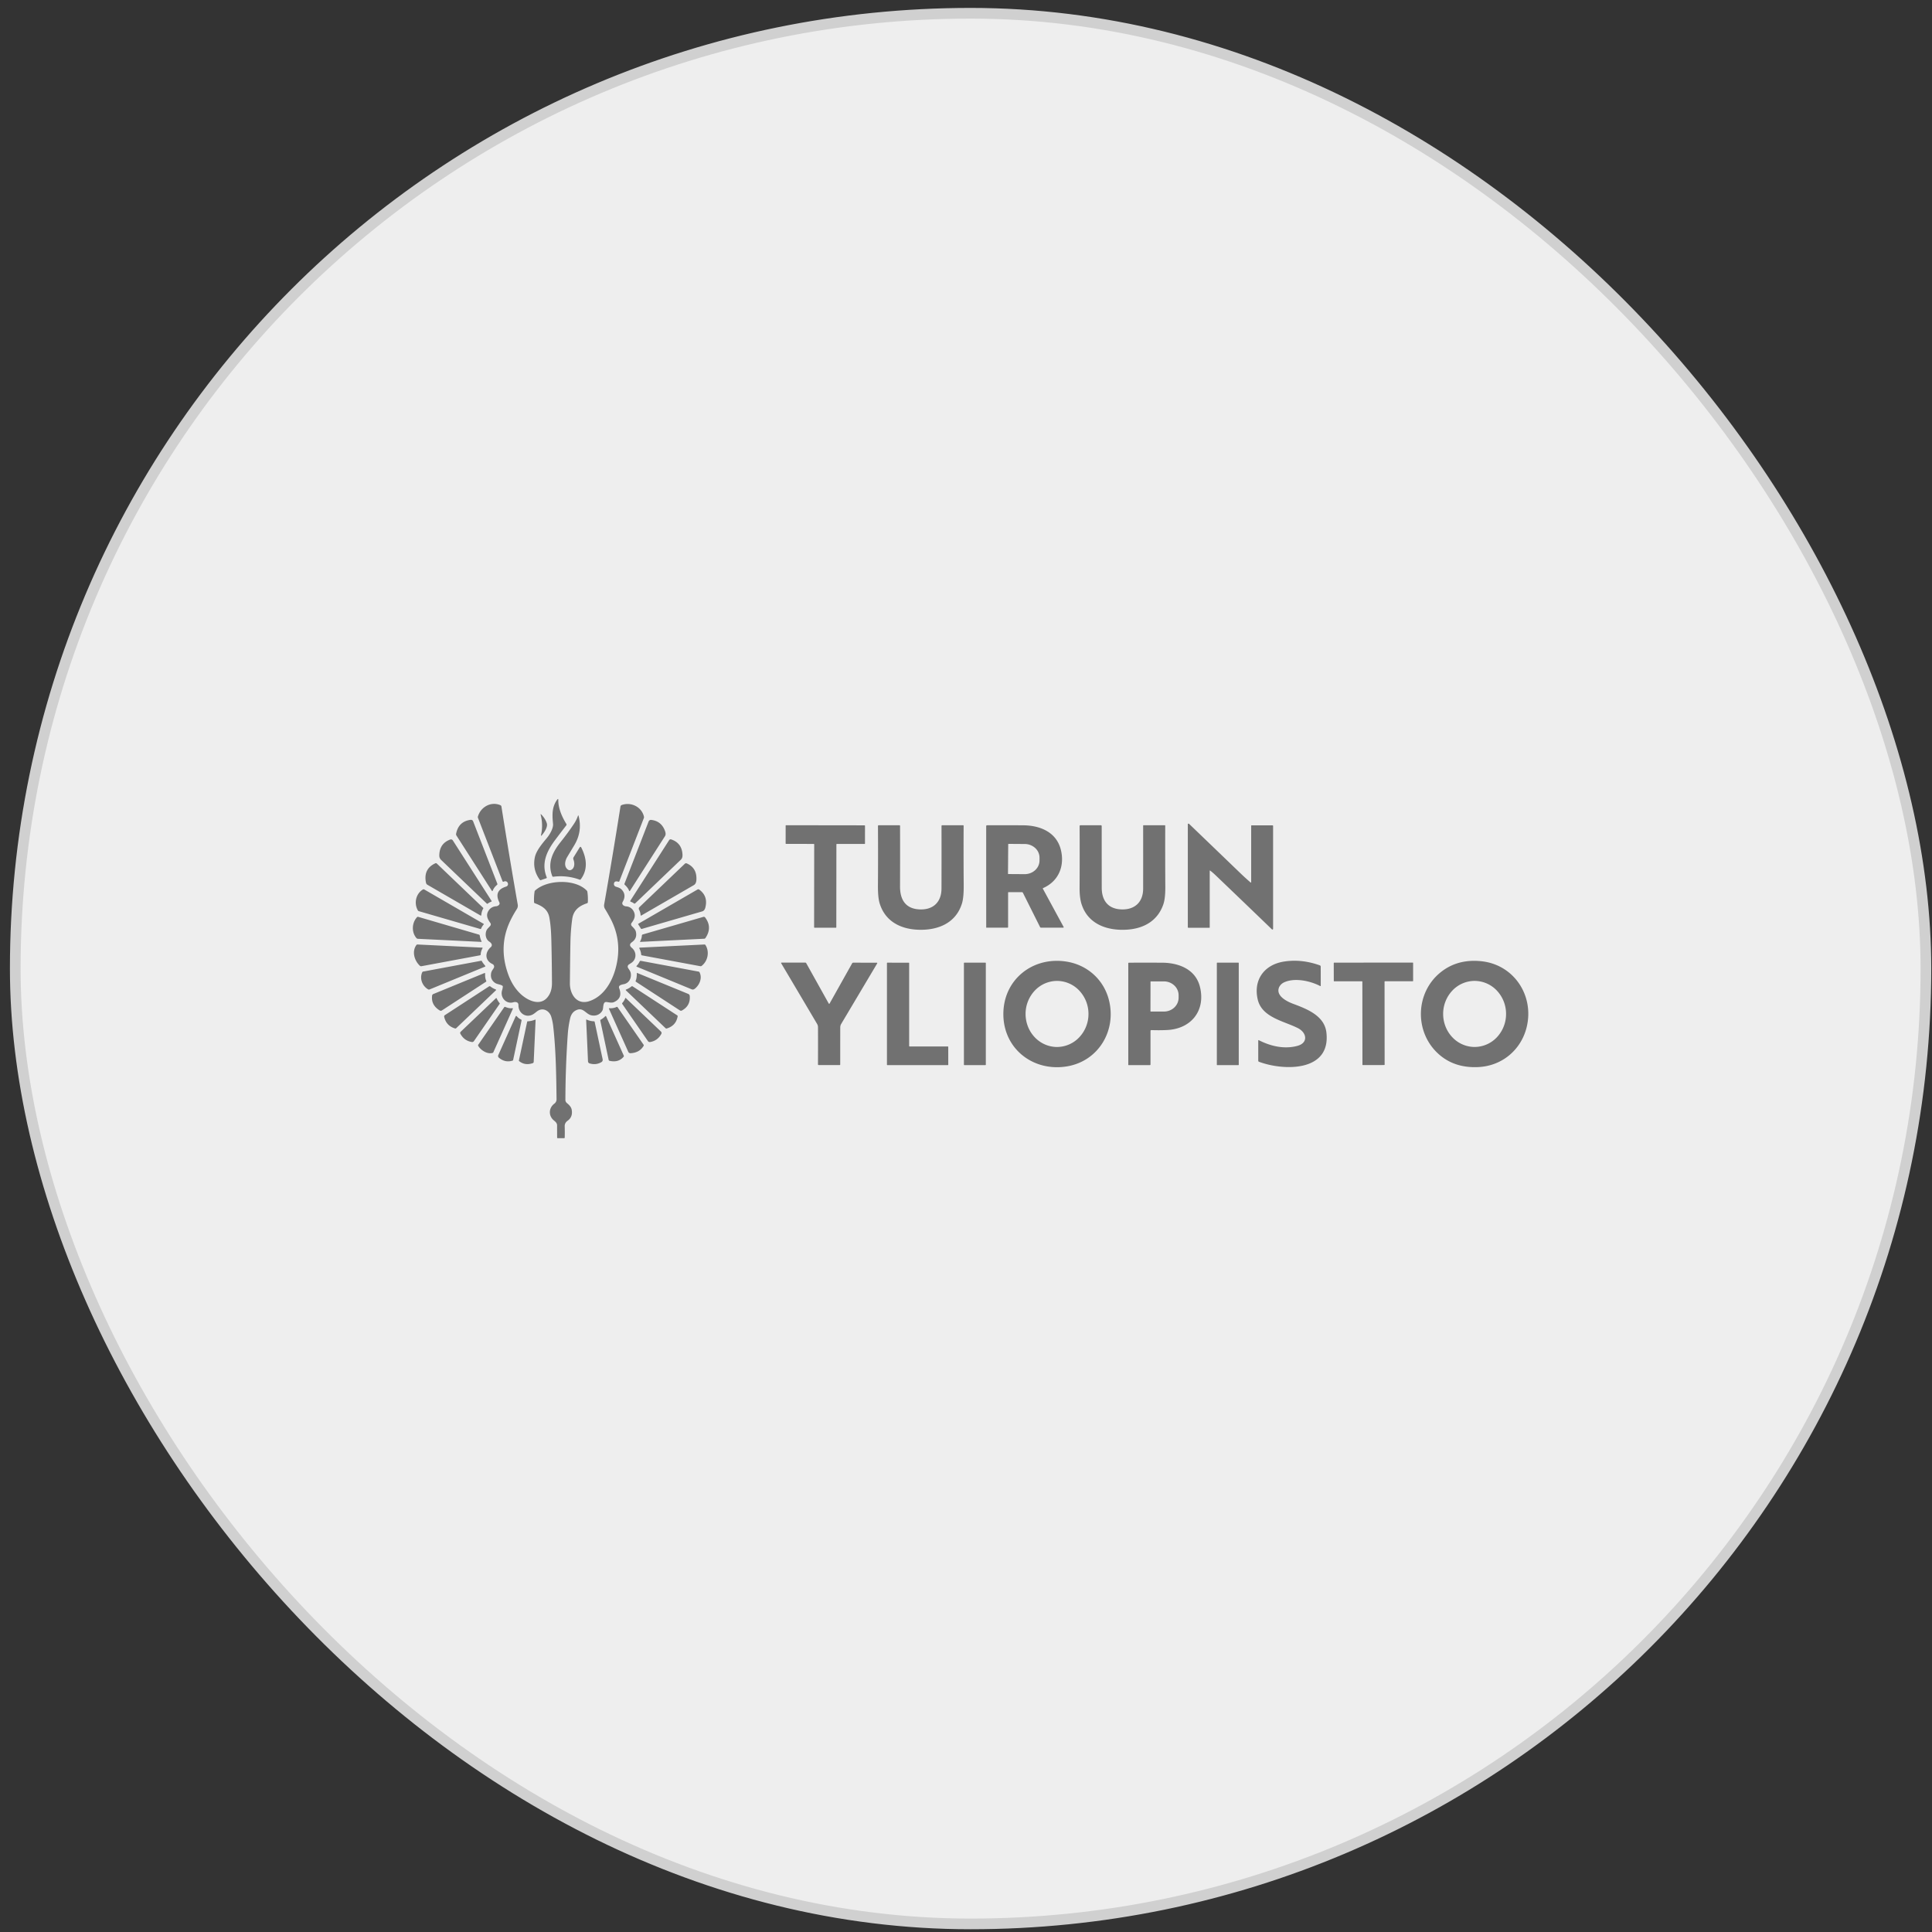
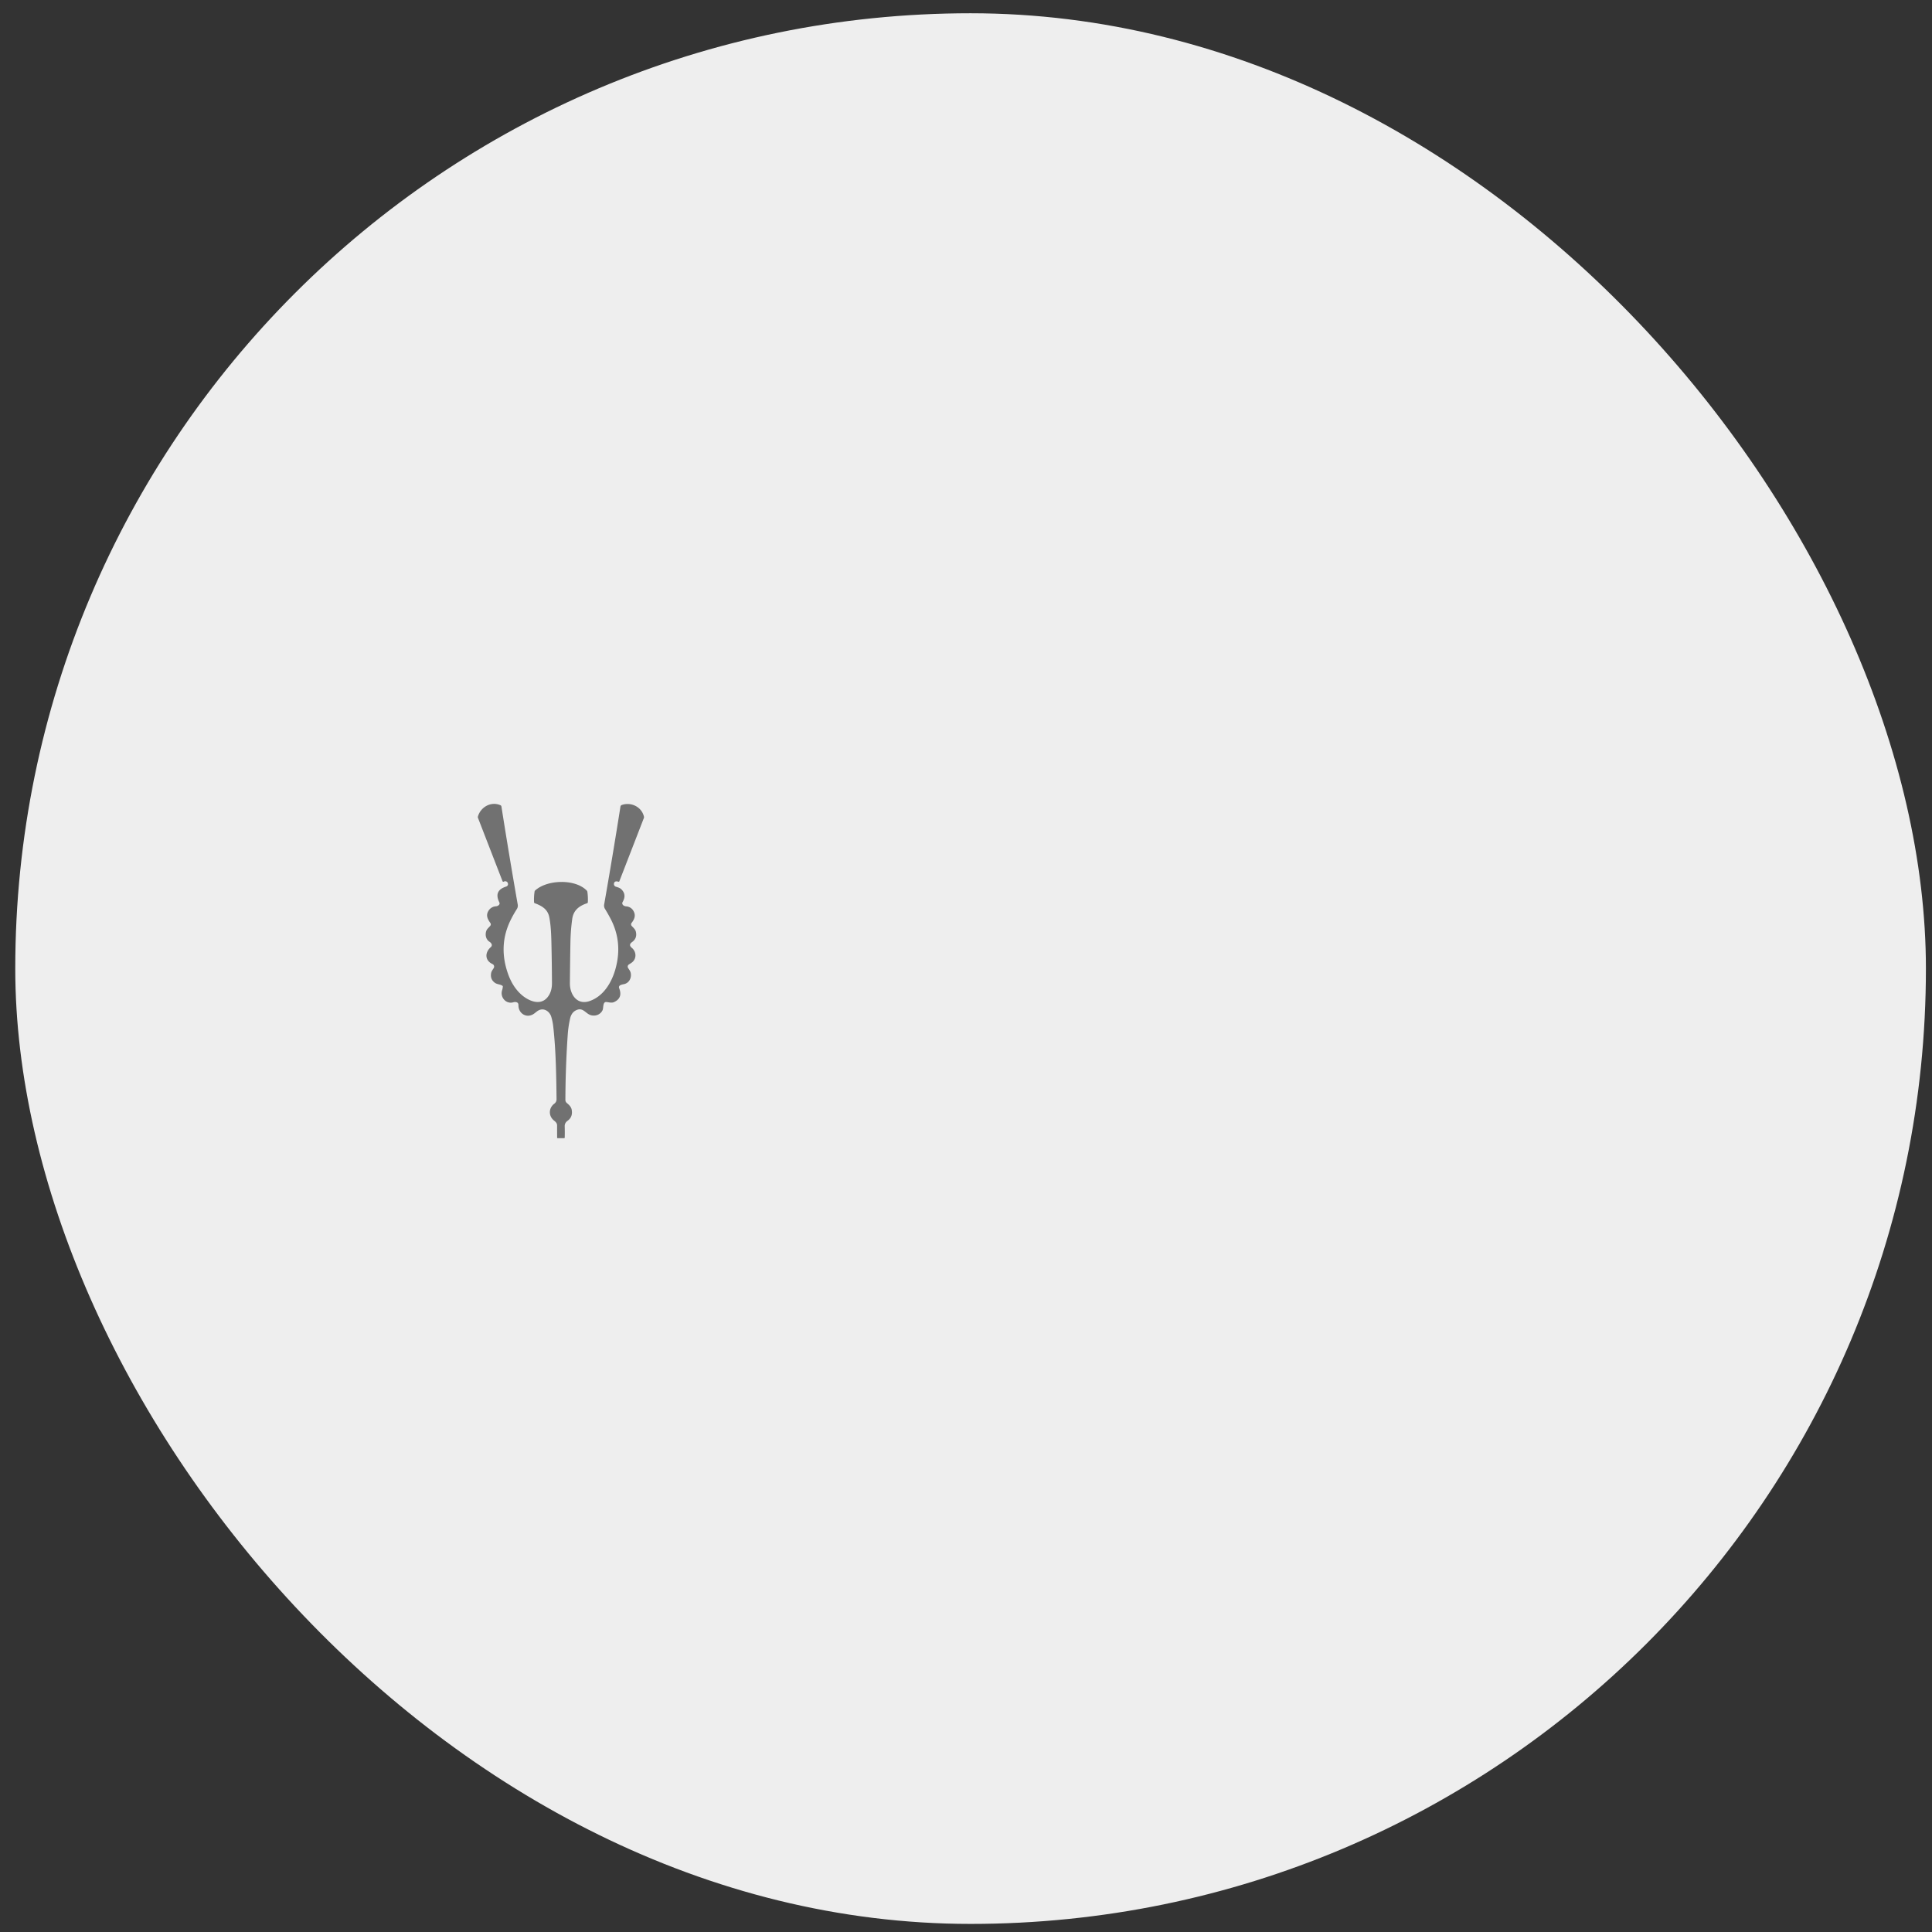
<svg xmlns="http://www.w3.org/2000/svg" width="181" height="181" fill="none">
  <rect width="100%" height="100%" fill="#333333" stroke="none" />
  <rect x="1.43" y="1.242" width="179" height="179" rx="89.5" fill="#EEE" />
-   <rect x="1.43" y="1.242" width="179" height="179" rx="89.5" stroke="#D0D0D0" />
-   <path d="M51.245 78.494c.255-.311.607-.89.566-1.313-.081-.822-.118-1.572.39-2.265.07-.096.105-.085.103.034-.009.781.353 1.588.757 2.246.012.02.017.042.016.065a.115.115 0 0 1-.024.063 115.8 115.8 0 0 0-1.058 1.39c-.792 1.058-1.297 2.186-.777 3.473.02.047.005.078-.043.095l-.503.172c-.042.015-.076.003-.103-.033-.472-.648-.624-1.357-.456-2.128.136-.624.717-1.295 1.132-1.799Z" fill="#717171" />
  <path d="M47.053 92.34c-.228-.138-.487-.117-.7-.274-.297-.22-.411-.52-.343-.898.035-.188.153-.318.246-.478a.261.261 0 0 0-.03-.307.266.266 0 0 0-.087-.066c-.738-.343-.719-1.105-.149-1.593a.243.243 0 0 0 .05-.31.532.532 0 0 0-.18-.183c-.34-.214-.429-.653-.301-1.02.07-.2.25-.321.377-.484a.21.21 0 0 0 .007-.251c-.254-.359-.45-.711-.179-1.146a.87.87 0 0 1 .711-.424c.166-.012.407-.162.307-.364-.368-.74-.159-1.234.627-1.48.359-.114.143-.65-.222-.462a.074.074 0 0 1-.062.003.078.078 0 0 1-.045-.044l-2.301-5.937a.184.184 0 0 1-.006-.121c.252-.897 1.232-1.45 2.113-1.063a.156.156 0 0 1 .09.117 548.81 548.81 0 0 0 1.526 9.18.59.59 0 0 1-.086.438 10.56 10.56 0 0 0-.528.924c-.83 1.624-.93 3.333-.297 5.127.277.787.675 1.422 1.193 1.905.654.608 1.786 1.144 2.486.328.297-.347.444-.797.441-1.351a203.243 203.243 0 0 0-.053-3.834c-.018-.757-.049-1.553-.192-2.318-.145-.774-.691-1.083-1.366-1.337a.096.096 0 0 1-.066-.09 4.819 4.819 0 0 1 .049-1 .169.169 0 0 1 .055-.105c1.133-1.027 3.762-1.102 4.837.017a.18.18 0 0 1 .052.104c.046.32.062.648.045.983a.105.105 0 0 1-.073.095c-.722.24-1.27.638-1.387 1.458-.1.703-.158 1.446-.172 2.229a375.47 375.47 0 0 0-.049 3.821c-.006 1.022.658 2.058 1.83 1.661 1.303-.443 2.077-1.716 2.438-3.01.467-1.674.312-3.25-.467-4.728a15.52 15.52 0 0 0-.514-.903.589.589 0 0 1-.075-.423c.51-2.906 1.02-5.96 1.525-9.164a.186.186 0 0 1 .12-.144c.872-.313 1.877.177 2.082 1.098a.213.213 0 0 1-.01.123l-2.295 5.921c-.016.04-.045.055-.087.043-.182-.052-.381-.062-.42.175a.265.265 0 0 0 .187.296c.184.054.379.11.517.25.332.332.371.719.12 1.158-.144.25.101.413.315.431a.829.829 0 0 1 .7.451c.225.413.077.76-.188 1.102a.218.218 0 0 0 .01.278c.153.169.337.314.393.546.096.408-.025.733-.364.974-.237.168-.243.346-.018.533.464.385.462 1.073-.04 1.41l-.23.149a.24.24 0 0 0-.075.332c.092.147.206.283.243.458.1.481-.159.978-.673 1.062a1.187 1.187 0 0 0-.274.08c-.14.062-.184.164-.128.307.233.607.07 1.036-.49 1.287-.214.094-.465.023-.688-.007-.39-.052-.278.555-.388.774-.206.414-.678.588-1.117.45-.456-.144-.695-.703-1.263-.493-.345.127-.564.4-.657.817a9.793 9.793 0 0 0-.217 1.447 92.664 92.664 0 0 0-.224 6.177.376.376 0 0 0 .136.29c.203.166.406.36.455.63.08.445-.047.787-.38 1.028-.178.128-.282.295-.275.525.01.356.011.705.001 1.048-.001.044-.024.066-.068.065h-.58c-.042 0-.063-.021-.064-.063a197 197 0 0 1-.003-1.138c0-.206-.143-.338-.29-.455-.532-.426-.514-1.184.045-1.589a.504.504 0 0 0 .195-.41c-.027-2.183-.059-4.579-.309-6.801a5.16 5.16 0 0 0-.188-.923c-.138-.455-.592-.802-1.065-.648-.249.08-.41.285-.63.413-.662.391-1.388-.094-1.378-.846.003-.18-.086-.279-.265-.296a.566.566 0 0 0-.215.022c-.68.202-1.257-.472-1.053-1.119.034-.108.057-.219.069-.334a.102.102 0 0 0-.053-.106Z" fill="#717171" />
-   <path d="M50.692 78.207a3.992 3.992 0 0 0-.033-1.847c-.026-.101-.003-.114.069-.037.247.261.414.531.5.81.109.352-.243.858-.46 1.111-.075.086-.1.073-.076-.037Zm2.849 3.272c.317-.184.302-.65.185-.943a.25.25 0 0 1 .02-.238l.55-.89c.06-.099.117-.096.17.008.495.989.634 2.044-.06 2.965-.027.035-.061.045-.102.03a5.171 5.171 0 0 0-2.47-.272.086.086 0 0 1-.092-.054c-.479-1.222.026-2.254.77-3.187.49-.615.918-1.2 1.282-1.75.145-.221.26-.456.347-.703.025-.073.048-.072.067.003.242.963.111 1.867-.39 2.712l-.673 1.12c-.217.359-.325.883.035 1.171.115.091.235.1.361.028ZM42.73 78.115c.148-.766.595-1.202 1.342-1.307.126-.018.212.033.259.151l2.261 5.833c.016.043.007.079-.028.108-.187.152-.325.34-.413.561a.035.035 0 0 1-.012.016.036.036 0 0 1-.051-.01l-3.325-5.188a.218.218 0 0 1-.032-.164Zm16.202 5.321c-.074-.204-.24-.396-.4-.545a.092.092 0 0 1-.024-.109l2.257-5.82a.234.234 0 0 1 .243-.148c.632.07 1.06.41 1.287 1.02.06.163.102.35.001.507-1.103 1.72-2.194 3.422-3.27 5.105-.04.059-.07.056-.094-.01Zm54.445-1.874a.024.024 0 0 0-.013-.005.027.027 0 0 0-.026.012.024.024 0 0 0-.004.014v5.308a.03.03 0 0 1-.008.02.03.03 0 0 1-.021.008h-1.967c-.038 0-.057-.02-.057-.057v-9.65c0-.008.002-.016.007-.023a.038.038 0 0 1 .018-.015c.037-.017.07-.012.098.014a5251.06 5251.06 0 0 1 4.8 4.616c.318.306.637.596.956.871a.034.034 0 0 0 .017.008c.007.001.013 0 .02-.002a.038.038 0 0 0 .015-.013.041.041 0 0 0 .005-.02v-5.286a.04.04 0 0 1 .003-.016.042.042 0 0 1 .022-.022.04.04 0 0 1 .015-.002h1.947c.045 0 .067.022.067.067l-.001 9.628a.066.066 0 0 1-.01.036.077.077 0 0 1-.029.025.066.066 0 0 1-.038.004.064.064 0 0 1-.034-.017 1717.268 1717.268 0 0 0-5.267-5.058 6.64 6.64 0 0 0-.515-.445Zm-37.14-2.498-2.593-.004a.042.042 0 0 1-.042-.042l.002-1.663c0-.011.004-.022.012-.03a.042.042 0 0 1 .03-.013l7.35.01a.042.042 0 0 1 .042.041l-.002 1.663a.042.042 0 0 1-.043.042l-2.593-.001a.042.042 0 0 0-.042.042l-.008 7.765a.042.042 0 0 1-.042.042l-1.996-.002a.042.042 0 0 1-.042-.043l.009-7.764a.042.042 0 0 0-.042-.043Zm8.083 3.978c-.005 1.27.538 2.127 1.9 2.158 1.22.028 1.981-.698 1.984-1.958.006-1.89.006-3.843.002-5.857 0-.048.023-.071.072-.071l1.947-.001a.053.053 0 0 1 .053.053 430.78 430.78 0 0 0 .007 5.579c.006.76-.048 1.324-.162 1.692-.578 1.872-2.28 2.53-4.089 2.466-1.666-.058-3.112-.787-3.626-2.48-.111-.364-.163-.918-.158-1.662.014-1.816.014-3.677.003-5.58a.065.065 0 0 1 .04-.061.065.065 0 0 1 .024-.005h1.942c.042 0 .063.02.063.063.006 1.759.005 3.647-.002 5.664Zm13.402.158a.042.042 0 0 0-.02.06l1.943 3.58a.05.05 0 0 1 0 .047.046.046 0 0 1-.041.023l-2.077-.001a.097.097 0 0 1-.086-.052l-1.606-3.209a.111.111 0 0 0-.107-.067H94.5c-.037 0-.056.019-.056.056v3.217c0 .037-.018.055-.055.055l-1.97.001a.027.027 0 0 1-.026-.026l-.002-9.487a.081.081 0 0 1 .08-.081 304.89 304.89 0 0 1 3.388.003c1.618.01 3.105.661 3.519 2.26.389 1.507-.17 2.97-1.656 3.622Zm-3.268-4.102-.02 2.75a.038.038 0 0 0 .038.037l1.518.01c.368.002.722-.13.983-.367.262-.238.41-.562.413-.9l.002-.271a1.228 1.228 0 0 0-.4-.905 1.45 1.45 0 0 0-.978-.381l-1.518-.011c-.01 0-.02.004-.026.011a.038.038 0 0 0-.012.027Zm10.515 6.095c1.282.083 2.126-.63 2.127-1.945.002-2.026.002-3.989 0-5.889 0-.031.015-.046.045-.046h1.979c.011 0 .023.004.031.012s.013.02.013.03c-.005 1.912-.003 3.825.008 5.74.004.713-.057 1.252-.181 1.617-.523 1.537-1.805 2.267-3.361 2.38-1.818.129-3.678-.461-4.298-2.367-.131-.4-.195-.919-.191-1.556.01-1.99.011-3.913.003-5.768-.001-.057.028-.086.086-.086h1.899c.056 0 .083.028.083.083 0 1.925.001 3.85.004 5.776.001 1.12.533 1.94 1.753 2.019Zm-59.362-.54a3823.92 3823.92 0 0 1-4.273-4.083.557.557 0 0 1-.178-.423c.008-.748.348-1.246 1.021-1.494a.208.208 0 0 1 .248.084l3.619 5.65c.029.045.018.076-.033.093a1.03 1.03 0 0 0-.316.177.066.066 0 0 1-.044.015.068.068 0 0 1-.044-.02Zm13.514-.159c-.077-.024-.094-.07-.051-.137l3.616-5.646a.17.17 0 0 1 .194-.07c.656.217 1.009.678 1.058 1.385.013.188-.008.38-.15.514l-4.264 4.077c-.048.047-.099.05-.152.009a.76.76 0 0 0-.251-.132Zm-13.846.619a1.383 1.383 0 0 0-.184.623.044.044 0 0 1-.067.037c-1.684-.975-3.34-1.934-4.97-2.876a.28.28 0 0 1-.142-.19c-.182-.867.108-1.476.871-1.828a.127.127 0 0 1 .141.023l4.34 4.15a.052.052 0 0 1 .017.029.05.05 0 0 1-.006.032Zm14.602.125c-.054-.1-.042-.189.037-.264l4.243-4.053a.168.168 0 0 1 .184-.032c.65.284.95.806.9 1.565-.013.182-.074.373-.238.468a4765.77 4765.77 0 0 1-4.913 2.843c-.046.026-.07.013-.076-.038a1.232 1.232 0 0 0-.137-.49ZM45.32 86.601c-.104.118-.187.25-.248.396-.015.034-.04.046-.076.036l-5.765-1.672a.14.14 0 0 1-.084-.068c-.38-.673-.191-1.564.478-1.964a.12.12 0 0 1 .12 0l5.566 3.222a.034.034 0 0 1 .016.023.032.032 0 0 1-.007.027Zm14.475-.053 5.554-3.216a.142.142 0 0 1 .158.008c.572.417.76.987.566 1.712-.04.151-.13.286-.284.332-1.97.57-3.855 1.118-5.658 1.642-.038.011-.067 0-.089-.034l-.256-.404a.03.03 0 0 1-.004-.022.03.03 0 0 1 .013-.018Zm-14.849 1.099c.03.182.078.364.161.53.023.045.009.066-.042.063l-5.91-.288a.2.2 0 0 1-.144-.071c-.468-.546-.433-1.427.058-1.954a.104.104 0 0 1 .112-.031l5.688 1.663c.043.013.07.043.077.088Zm21.034.298-5.994.296a.024.024 0 0 1-.021-.012.025.025 0 0 1-.004-.012.03.03 0 0 1 .003-.013c.102-.175.159-.363.171-.565a.1.1 0 0 1 .07-.09l5.693-1.652a.15.15 0 0 1 .162.054c.47.621.48 1.265.03 1.93a.147.147 0 0 1-.11.064Zm-20.804.835c.007 0 .013.002.018.005.006.004.01.009.014.014a.037.037 0 0 1 0 .037 1.23 1.23 0 0 0-.175.584c-.001.045-.025.072-.07.08l-5.479 1.02a.174.174 0 0 1-.15-.044c-.51-.474-.772-1.334-.322-1.943a.11.11 0 0 1 .102-.048l6.062.295Zm20.909-.254c.412.632.23 1.525-.356 1.966a.15.15 0 0 1-.117.027l-5.47-1.016c-.045-.008-.07-.035-.074-.08a1.462 1.462 0 0 0-.163-.556c-.03-.056-.013-.085.051-.088l6.048-.294a.091.091 0 0 1 .081.041ZM45.14 90.037c.09.187.206.294.321.454a.046.046 0 0 1-.02.07l-5.193 2.135a.165.165 0 0 1-.143-.01c-.541-.316-.813-1.008-.551-1.592a.119.119 0 0 1 .093-.073l5.438-1.013a.053.053 0 0 1 .033.006.05.05 0 0 1 .023.023Zm14.498.455a1.55 1.55 0 0 0 .29-.417c.023-.048.06-.067.113-.057l5.408 1.008a.12.12 0 0 1 .09.068c.255.514.028 1.116-.384 1.485-.1.088-.212.163-.351.107a2808.12 2808.12 0 0 0-5.15-2.119.047.047 0 0 1-.028-.033.048.048 0 0 1 .012-.042Zm40.387 9.4c-3.148.561-5.986-1.566-6.025-4.823-.037-3.274 2.744-5.495 5.93-4.979 1.924.31 3.454 1.668 3.949 3.556.75 2.858-.935 5.725-3.854 6.246Zm-1.008-1.805a2.875 2.875 0 0 0 2.086-.9 3.174 3.174 0 0 0 .871-2.185 3.177 3.177 0 0 0-.855-2.19 2.878 2.878 0 0 0-2.08-.915 2.876 2.876 0 0 0-2.087.9 3.175 3.175 0 0 0-.87 2.185c-.003.82.305 1.609.855 2.191.55.582 1.299.91 2.08.914Zm24.669-5.707c-.934-.488-2.397-.808-3.39-.346-.359.168-.614.554-.502.95.148.517.867.875 1.335 1.05 1.287.482 2.948 1.107 3.134 2.687.442 3.751-4.09 3.596-6.316 2.749a.095.095 0 0 1-.068-.098V97.5c0-.052.023-.066.069-.042 1.15.585 2.409.842 3.589.528 1.055-.282.888-1.242.067-1.66-1.304-.667-3.376-.995-3.772-2.68-.432-1.84.604-3.26 2.43-3.557 1.102-.179 2.229-.063 3.38.348a.124.124 0 0 1 .089.126l.003 1.788a.03.03 0 0 1-.004.016.043.043 0 0 1-.011.012.035.035 0 0 1-.016.004.035.035 0 0 1-.017-.004Zm19.344 3.833c-.514 2.129-2.284 3.625-4.475 3.752-1.588.091-2.894-.358-3.918-1.346-2.131-2.058-2.007-5.614.286-7.495 1.065-.875 2.354-1.231 3.865-1.071 3.055.323 4.951 3.223 4.242 6.16Zm-4.87 1.872a2.876 2.876 0 0 0 2.08-.913 3.176 3.176 0 0 0 .856-2.192 3.174 3.174 0 0 0-.871-2.185 2.878 2.878 0 0 0-2.087-.899 2.878 2.878 0 0 0-2.081.914 3.177 3.177 0 0 0-.855 2.19c.003.822.316 1.608.871 2.186a2.876 2.876 0 0 0 2.087.9ZM77.643 94.02a.044.044 0 0 0 .06.016.044.044 0 0 0 .016-.016l2.116-3.774a.115.115 0 0 1 .1-.058l2.19.002c.063 0 .079.027.046.083l-3.355 5.64a.668.668 0 0 0-.097.35c-.002 1.1-.003 2.252-.003 3.457 0 .042-.021.063-.063.063l-1.957-.002a.064.064 0 0 1-.064-.064 314.5 314.5 0 0 0 .002-3.485c0-.11-.03-.215-.09-.315a3465.893 3465.893 0 0 0-3.36-5.676.04.04 0 0 1 .001-.04.04.04 0 0 1 .035-.021l2.22.002a.1.1 0 0 1 .092.053l2.111 3.785Zm7.577 4.02 3.573-.001a.044.044 0 0 1 .044.044l.001 1.659a.044.044 0 0 1-.044.044h-5.656a.044.044 0 0 1-.044-.044v-9.51a.044.044 0 0 1 .045-.044l1.992.003a.045.045 0 0 1 .031.013.044.044 0 0 1 .013.031v7.76a.044.044 0 0 0 .045.045Zm7.137 1.705a.04.04 0 0 1-.04.04h-1.972a.04.04 0 0 1-.04-.04v-9.518a.04.04 0 0 1 .024-.037.04.04 0 0 1 .016-.002h1.972a.04.04 0 0 1 .04.04v9.517Zm15.428-3.155-.001 3.14c0 .036-.019.055-.056.055h-1.998l-.01-.001a.019.019 0 0 1-.009-.006.018.018 0 0 1-.006-.009.035.035 0 0 1-.002-.01v-9.512c0-.015.006-.03.017-.04a.06.06 0 0 1 .041-.017c.997-.003 2.03-.003 3.1 0 1.572.007 3.158.614 3.561 2.28.54 2.233-.846 3.925-3.091 4.028a17.15 17.15 0 0 1-1.458.007c-.059-.002-.088.026-.088.085Zm.001-4.618-.005 2.763c0 .008.004.016.009.022.006.006.014.01.022.01l1.229.001c.18 0 .359-.033.526-.098.167-.064.319-.16.447-.28.127-.12.229-.264.298-.421.07-.157.105-.326.106-.497v-.228c0-.344-.144-.675-.401-.919a1.419 1.419 0 0 0-.972-.382l-1.228-.002a.032.032 0 0 0-.022.01.03.03 0 0 0-.009.021Zm8.267 7.778c0 .01-.004.019-.01.025a.038.038 0 0 1-.025.01h-1.984a.035.035 0 0 1-.024-.01.036.036 0 0 1-.01-.024v-9.53a.035.035 0 0 1 .034-.034h1.984a.04.04 0 0 1 .025.01.04.04 0 0 1 .01.025v9.529Zm11.54-7.817-2.597.002a.041.041 0 0 1-.028-.012.042.042 0 0 1-.012-.028l-.003-1.669a.038.038 0 0 1 .012-.028.041.041 0 0 1 .028-.012l7.355-.006c.011 0 .021.004.029.011a.041.041 0 0 1 .011.029l.001 1.667c0 .01-.004.021-.011.029a.041.041 0 0 1-.028.011l-2.598.004a.04.04 0 0 0-.028.011.037.037 0 0 0-.009.013.04.04 0 0 0-.003.016l.008 7.768a.04.04 0 0 1-.012.028.04.04 0 0 1-.028.012l-2 .002a.041.041 0 0 1-.028-.012.042.042 0 0 1-.011-.028l-.008-7.768a.038.038 0 0 0-.012-.028.04.04 0 0 0-.028-.012Zm-82.144-.718c-.005.227.002.46.102.668.019.04.01.073-.028.097l-4.115 2.678a.192.192 0 0 1-.221.002c-.545-.338-.78-.8-.705-1.386a.184.184 0 0 1 .111-.146l4.782-1.963c.05-.02.074-.004.074.05Zm14.212-.044c0-.02.01-.027.03-.02l4.776 1.96a.23.23 0 0 1 .153.21c.047.606-.198 1.055-.733 1.347a.177.177 0 0 1-.191-.008l-4.112-2.68a.082.082 0 0 1-.034-.047.085.085 0 0 1 .005-.058c.073-.152.109-.386.106-.704Zm-13.725 1.241c.16.125.329.22.506.283a.05.05 0 0 1 .03.062.05.05 0 0 1-.012.02l-3.725 3.553a.099.099 0 0 1-.096.023c-.556-.163-.898-.529-1.026-1.095a.142.142 0 0 1 .061-.151l4.147-2.7a.1.1 0 0 1 .115.006Zm12.719.293a1.78 1.78 0 0 0 .5-.289c.035-.03.073-.034.113-.008l4.18 2.718a.083.083 0 0 1 .038.09c-.098.579-.436.958-1.014 1.137a.127.127 0 0 1-.124-.029l-3.708-3.54a.049.049 0 0 1 .015-.08Zm-.075.805a.027.027 0 0 1 .007-.011.027.027 0 0 1 .026-.006.028.028 0 0 1 .012.007l3.29 3.136c.073.07.085.148.036.237-.231.42-.58.67-1.045.75a.204.204 0 0 1-.202-.084L58.3 94.061c-.026-.037-.023-.07.006-.103a1.4 1.4 0 0 0 .274-.448Zm-11.77.474a.042.042 0 0 1 .012.03.05.05 0 0 1-.008.03l-2.417 3.497a.194.194 0 0 1-.192.08c-.475-.075-.832-.332-1.073-.771-.038-.071-.028-.135.03-.191l3.282-3.125c.045-.041.078-.034.101.022.059.145.147.287.265.428Zm.516.35c.247.089.4.145.665.12.057-.005.073.018.05.069L46.22 98.58a.106.106 0 0 1-.072.063c-.503.143-1.096-.251-1.341-.65a.114.114 0 0 1 .003-.125l2.428-3.506c.022-.033.052-.042.089-.03Zm9.761.12a1.34 1.34 0 0 0 .68-.117c.04-.018.07-.01.094.026l2.43 3.507c.027.04.028.08.003.12-.257.422-.659.648-1.205.68a.223.223 0 0 1-.235-.143l-1.804-4.021a.039.039 0 0 1 .004-.037.035.035 0 0 1 .033-.015Zm-8.677.747c.113.138.244.24.395.308.047.021.065.057.054.107l-.788 3.697a.065.065 0 0 1-.044.05c-.466.149-.896.058-1.29-.274a.206.206 0 0 1-.055-.242l1.631-3.633a.058.058 0 0 1 .074-.03.07.07 0 0 1 .024.017Zm8.375.017 1.653 3.677a.104.104 0 0 1-.017.112c-.324.376-.76.502-1.304.377a.116.116 0 0 1-.096-.095l-.785-3.689a.062.062 0 0 1 .005-.038.06.06 0 0 1 .027-.028c.168-.087.312-.197.434-.33a.05.05 0 0 1 .068-.006.05.05 0 0 1 .015.02Zm-1.815.306c.2.095.426.148.678.159.035 0 .056.018.064.054l.746 3.496c.025.124-.016.217-.126.28-.332.192-.692.23-1.08.118-.106-.03-.16-.103-.166-.22a714.522 714.522 0 0 0-.172-3.85c-.001-.043.017-.056.056-.037Zm-6.36 3.842.776-3.634c.006-.032.026-.05.06-.05a2.08 2.08 0 0 0 .687-.156.032.032 0 0 1 .031.003.032.032 0 0 1 .014.028L50 99.478a.127.127 0 0 1-.093.124c-.489.167-.918.1-1.286-.203a.037.037 0 0 1-.012-.033Z" fill="#717171" />
</svg>